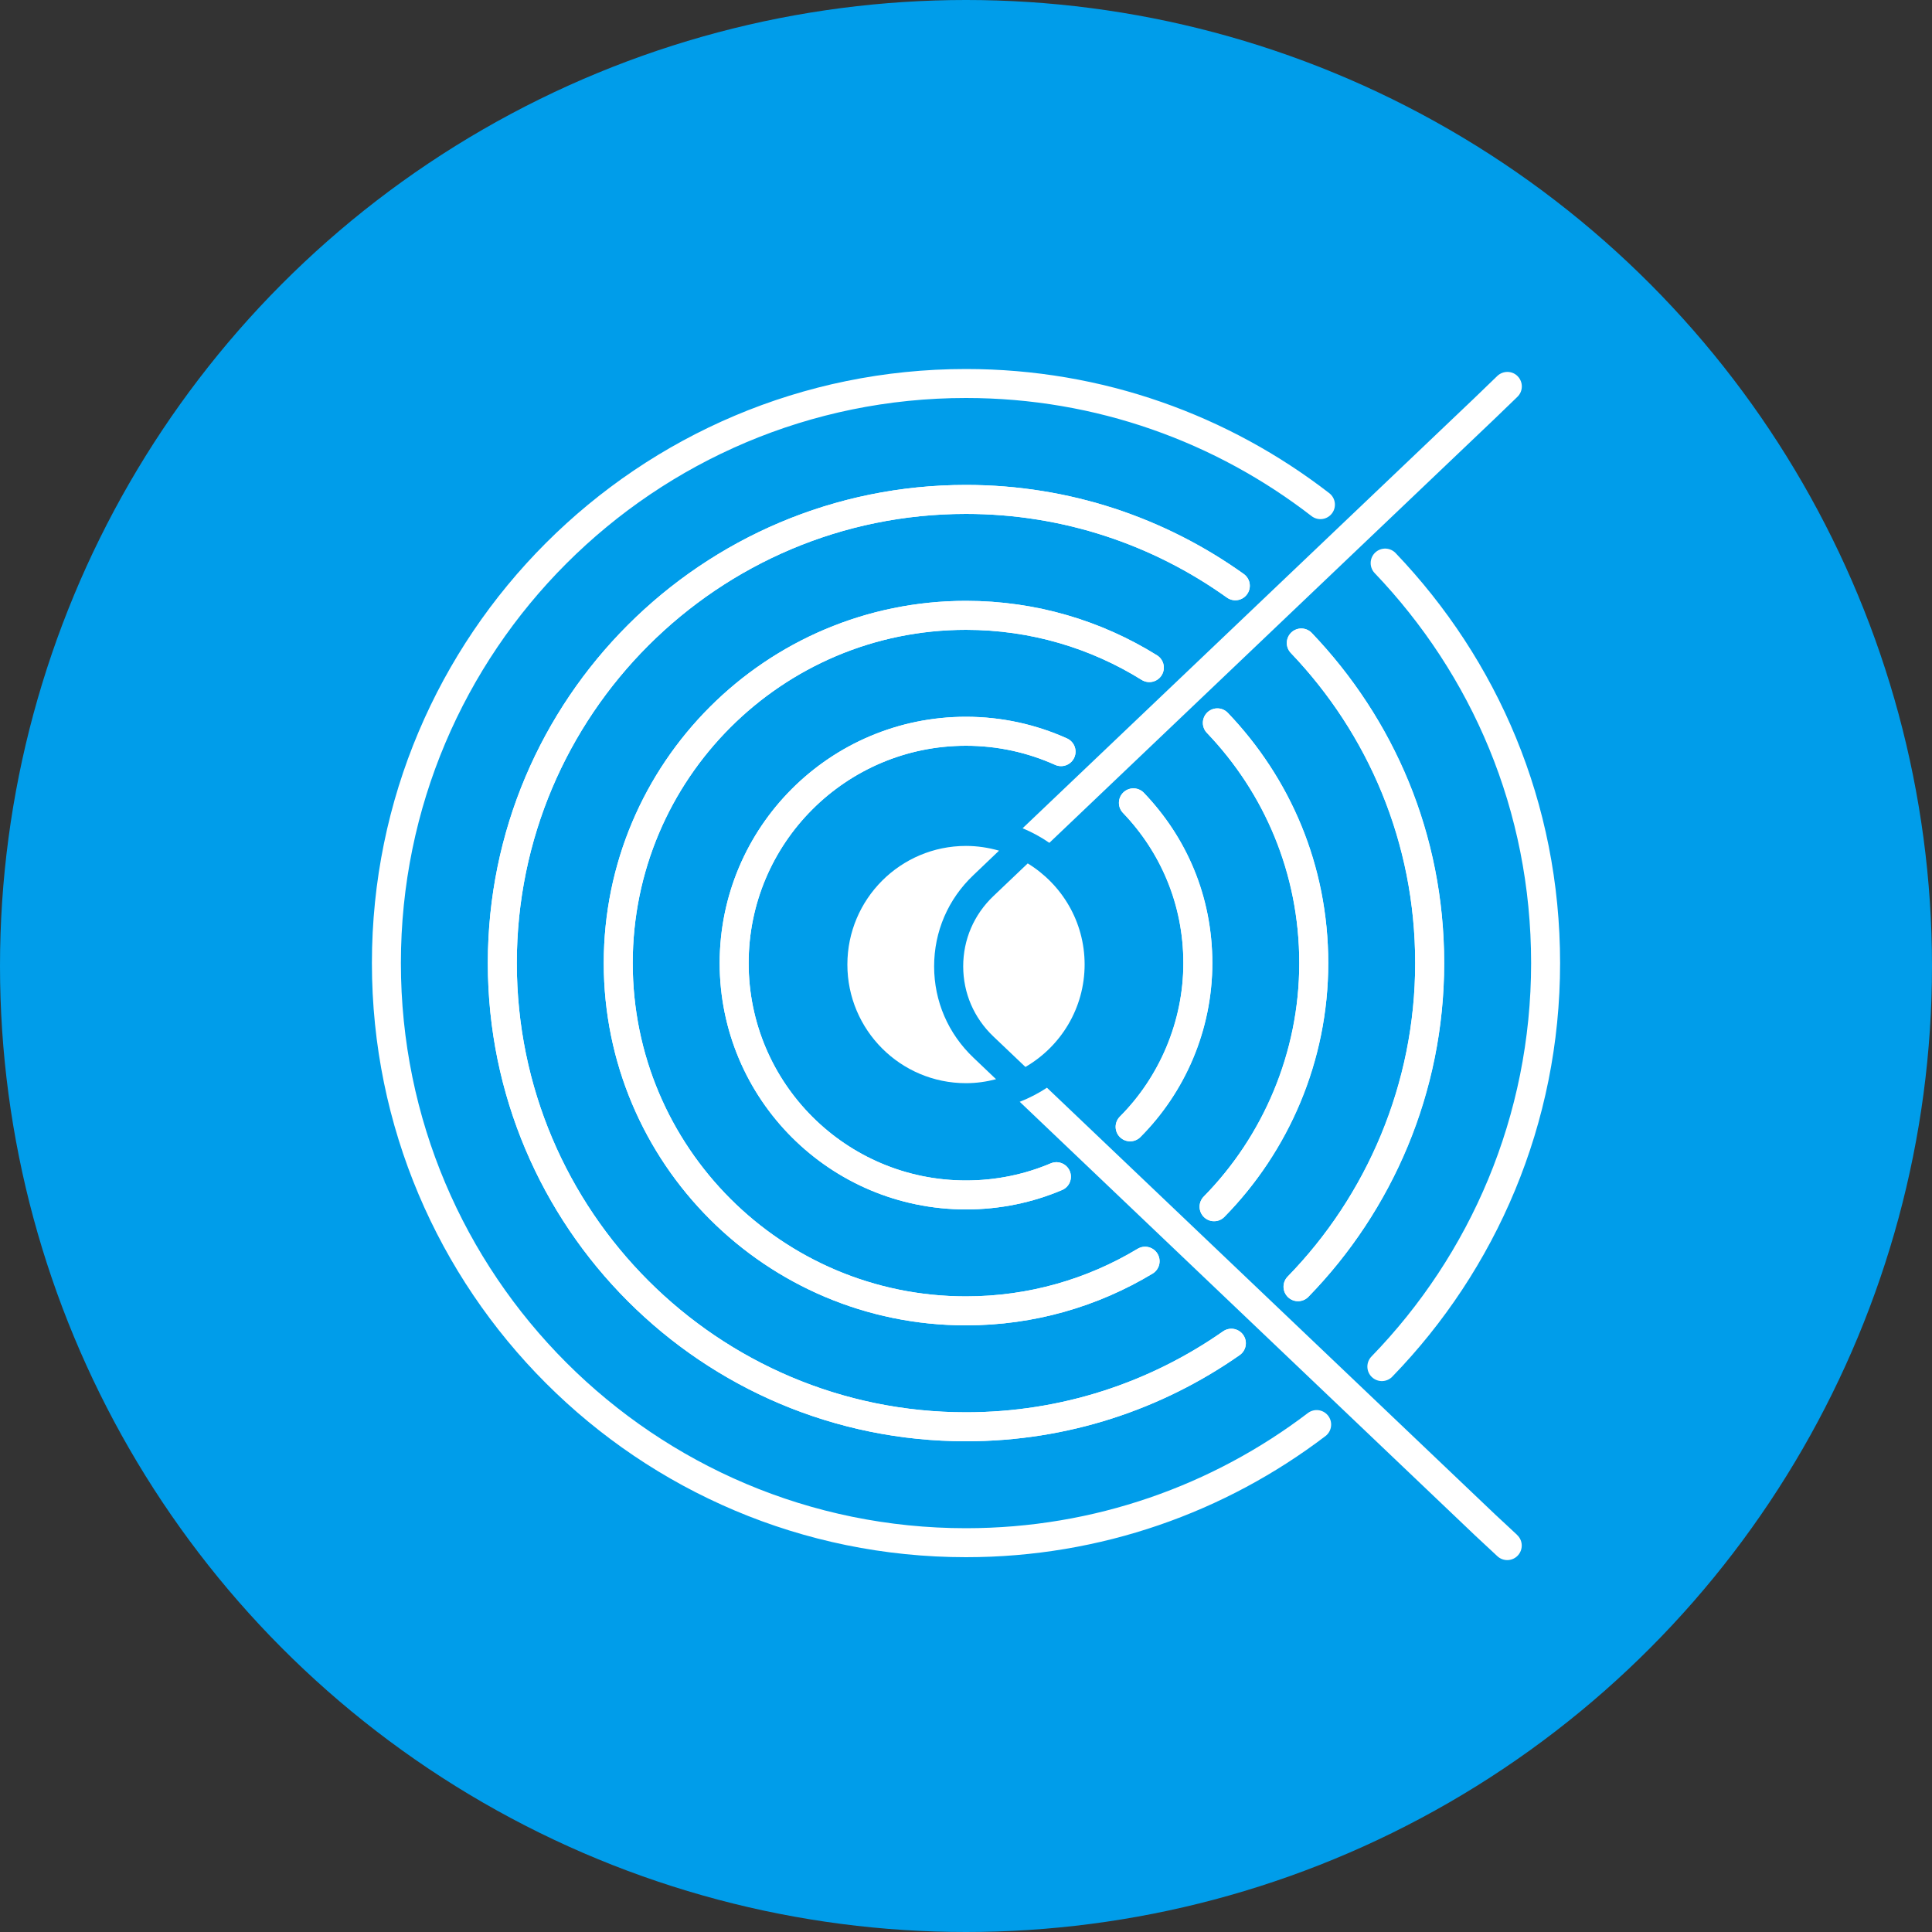
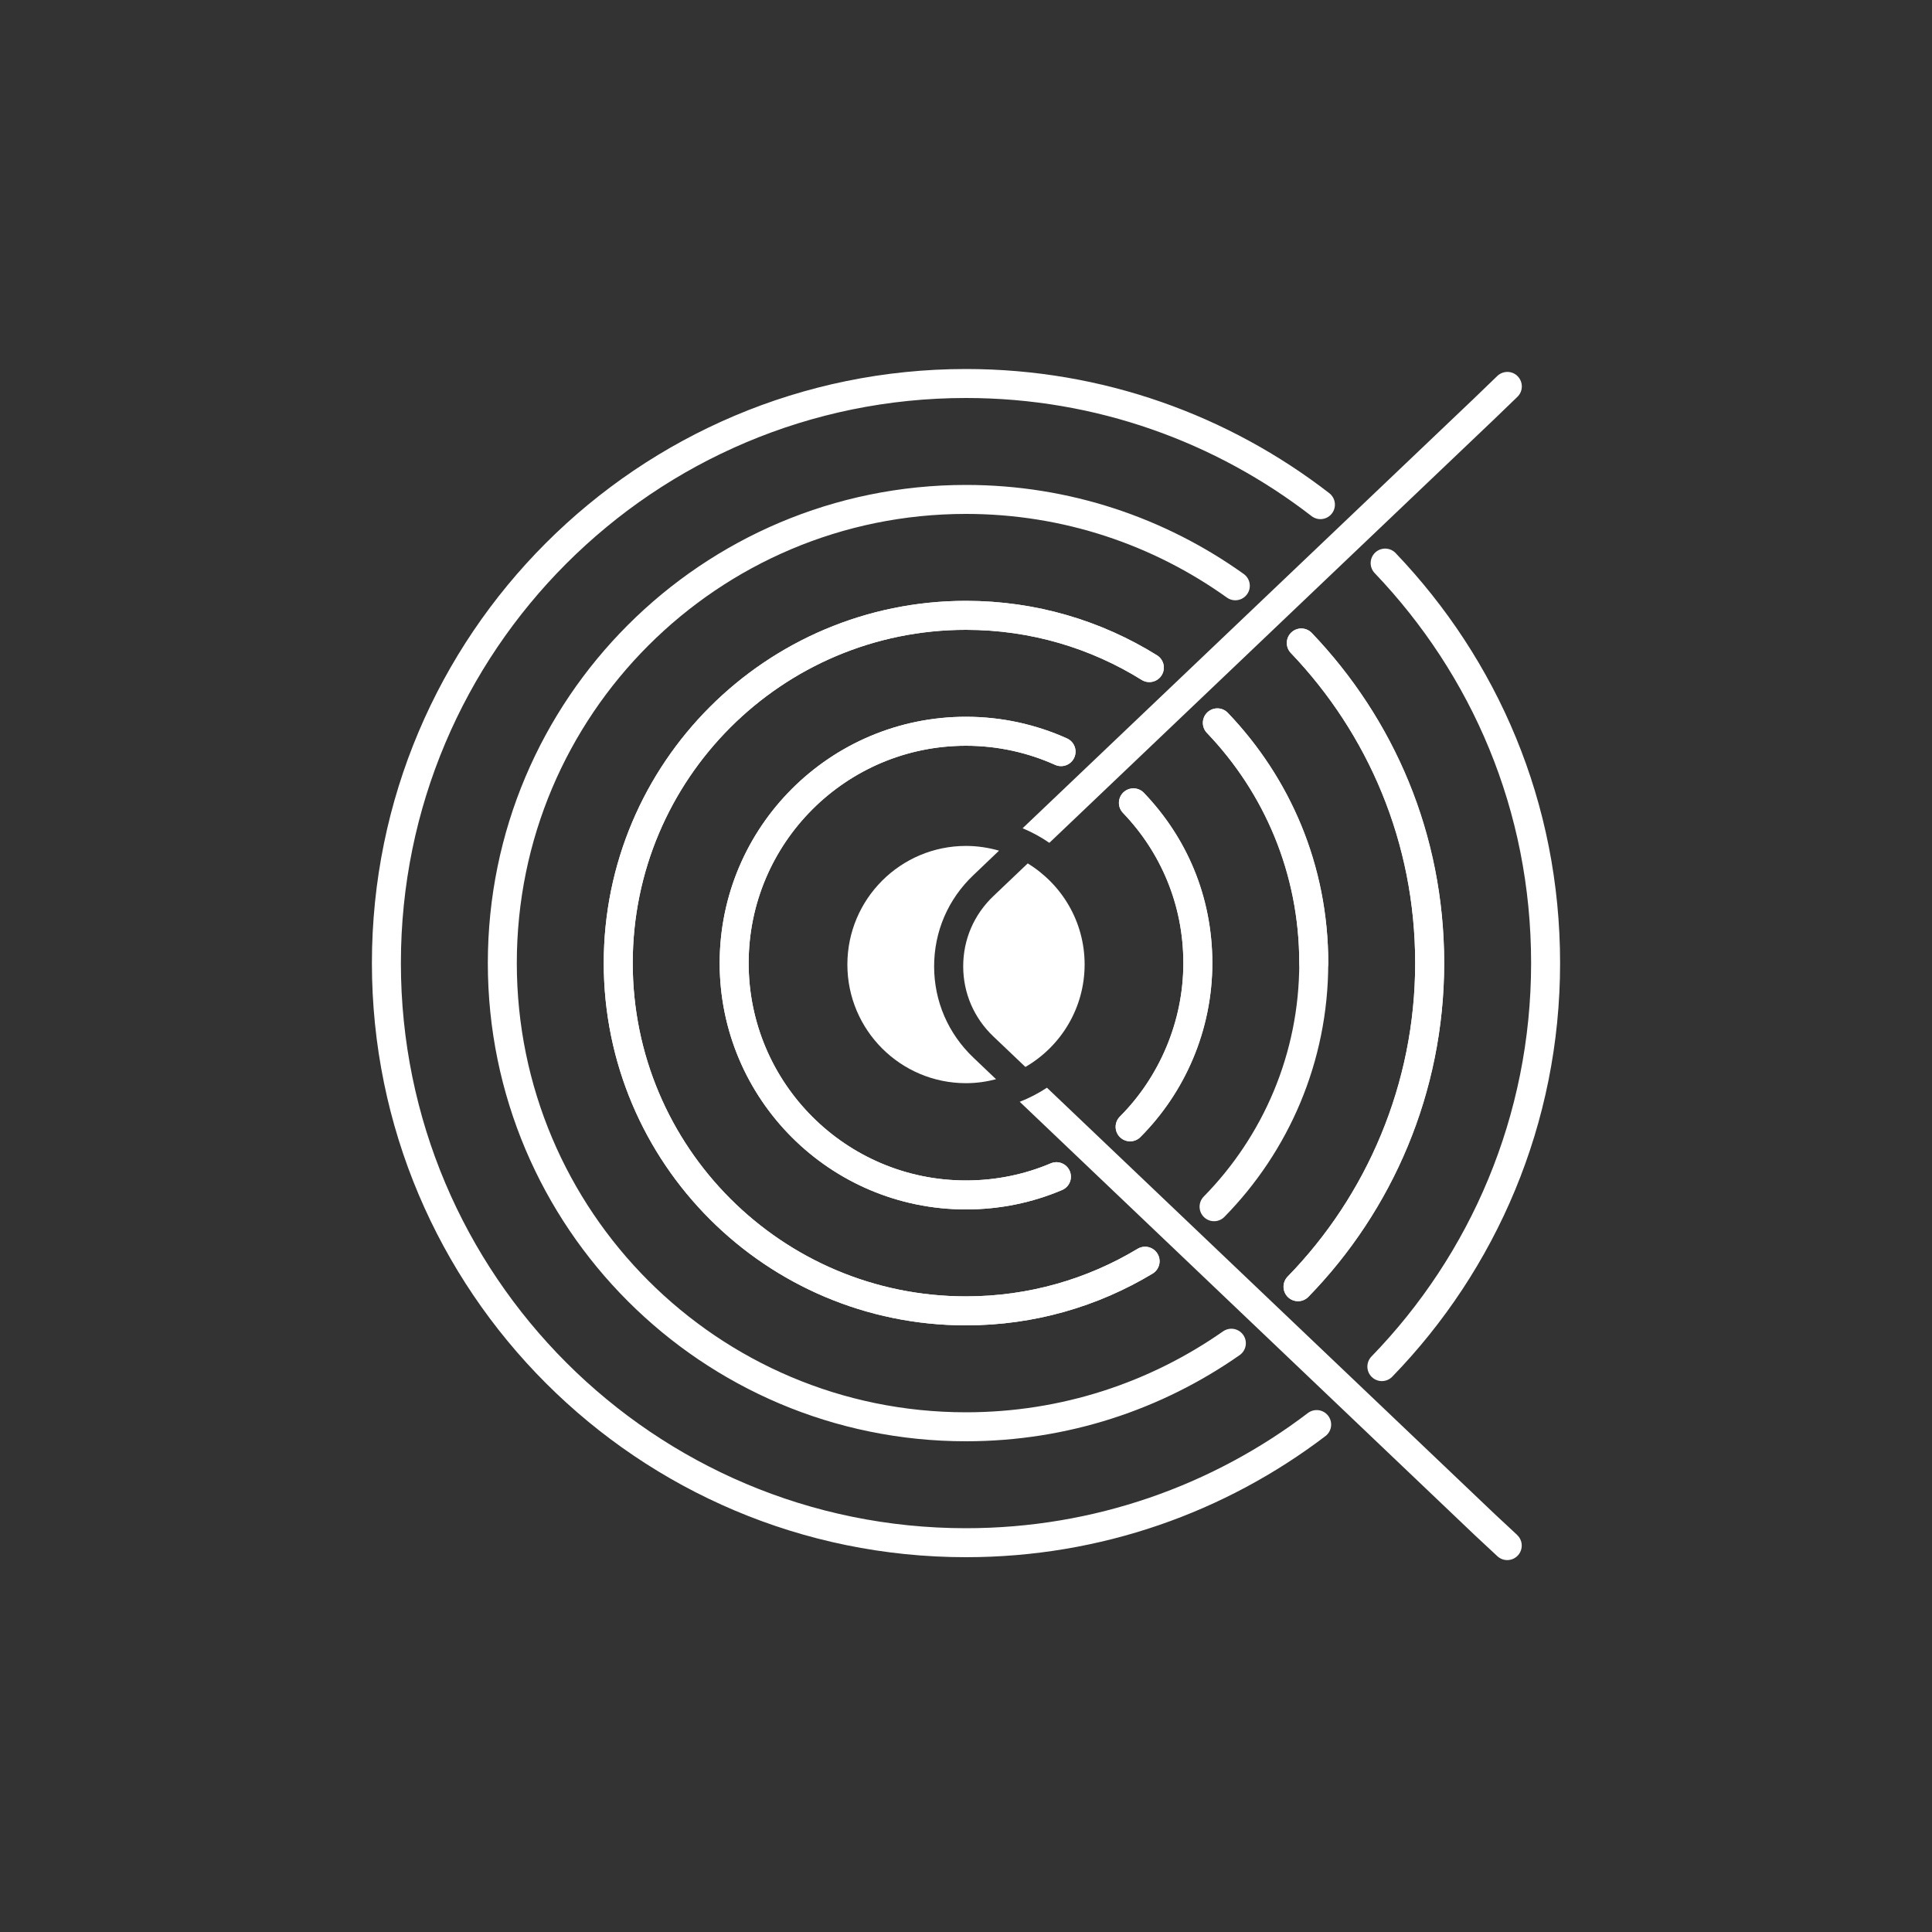
<svg xmlns="http://www.w3.org/2000/svg" id="FS_2023-Site_Redesign-eyeSight-v1b-Passive" viewBox="0 0 200 200">
  <rect x="0" y="0" width="200" height="200" fill="#333333" stroke="none" />
  <defs>
    <style>.cls-1{fill:#fff;}.cls-2{fill:#009dea;}.cls-3{fill:none;stroke:#fff;stroke-linecap:round;stroke-linejoin:round;stroke-width:3px;}</style>
  </defs>
-   <circle class="cls-2" cx="100" cy="100" r="100" />
  <g id="Passive">
    <path class="cls-3" d="m134.71,66.56c8.23,8.62,13.29,20.28,13.29,33.14s-5.2,24.85-13.63,33.5" />
    <path class="cls-3" d="m143.05,141.47c10.48-10.8,16.95-25.53,16.95-41.77s-6.33-30.64-16.61-41.41" />
-     <path class="cls-3" d="m127.47,139.05c-7.78,5.44-17.25,8.65-27.47,8.65-26.51,0-48-21.49-48-48s21.49-48,48-48c10.4,0,20.02,3.32,27.88,8.94" />
    <path class="cls-3" d="m136.69,52.24c-10.15-7.85-22.87-12.54-36.69-12.54-33.14,0-60,26.86-60,60s26.86,60,60,60c13.64,0,26.22-4.56,36.3-12.23" />
    <path class="cls-3" d="m127.88,60.64c-7.86-5.62-17.48-8.94-27.88-8.94-26.51,0-48,21.49-48,48s21.49,48,48,48c10.22,0,19.68-3.2,27.47-8.65" />
    <path class="cls-3" d="m118.54,130.56c-5.42,3.26-11.76,5.14-18.54,5.14-19.88,0-36-16.12-36-36s16.12-36,36-36c6.97,0,13.47,1.98,18.98,5.41" />
-     <path class="cls-3" d="m126.02,74.83c6.18,6.46,9.98,15.22,9.98,24.87s-3.94,18.73-10.32,25.22" />
+     <path class="cls-3" d="m126.02,74.83c6.18,6.46,9.98,15.22,9.98,24.87" />
    <path class="cls-3" d="m134.37,133.2c8.43-8.65,13.63-20.46,13.63-33.5s-5.06-24.52-13.29-33.14" />
    <path class="cls-3" d="m117.33,83.11c4.13,4.31,6.67,10.15,6.67,16.59s-2.68,12.61-7.01,16.95" />
    <path class="cls-3" d="m125.68,124.92c6.38-6.5,10.32-15.4,10.32-25.22s-3.8-18.4-9.98-24.87" />
    <path class="cls-3" d="m118.98,69.11c-5.51-3.43-12.01-5.41-18.98-5.41-19.88,0-36,16.12-36,36s16.12,36,36,36c6.78,0,13.13-1.88,18.54-5.14" />
    <path class="cls-3" d="m109.36,121.81c-2.87,1.22-6.04,1.89-9.36,1.89-13.25,0-24-10.75-24-24s10.75-24,24-24c3.51,0,6.84.76,9.84,2.11" />
    <path class="cls-3" d="m109.84,77.81c-3-1.35-6.33-2.11-9.84-2.11-13.25,0-24,10.75-24,24s10.75,24,24,24c3.32,0,6.48-.67,9.36-1.89" />
    <path class="cls-3" d="m116.99,116.65c4.33-4.34,7.01-10.33,7.01-16.95s-2.54-12.28-6.67-16.59" />
    <path class="cls-1" d="m96.7,100.04c0-3.6,1.44-6.96,4.07-9.45l2.65-2.53c-1.09-.31-2.23-.49-3.42-.49-6.78,0-12.28,5.5-12.28,12.28s5.5,12.28,12.28,12.28c1.08,0,2.11-.15,3.11-.41l-2.34-2.23c-2.62-2.49-4.07-5.85-4.07-9.45Z" />
    <path class="cls-1" d="m112.28,99.85c0-4.44-2.36-8.31-5.89-10.47l-3.55,3.38c-2.02,1.92-3.13,4.5-3.13,7.27,0,2.77,1.11,5.35,3.13,7.27l3.31,3.15c3.66-2.12,6.13-6.08,6.13-10.62Z" />
    <path class="cls-1" d="m154.76,43.32l2.32-2.24c.6-.58.61-1.52.04-2.12-.57-.6-1.52-.61-2.12-.04l-2.31,2.23-46.83,44.59c.98.41,1.9.91,2.77,1.51" />
    <path class="cls-1" d="m157.06,158.9l-2.31-2.15-46.37-44.15c-.88.58-1.83,1.07-2.82,1.46l-.1-.1,47.23,44.98,2.32,2.16c.29.27.66.4,1.02.4.4,0,.8-.16,1.1-.48.56-.61.53-1.56-.08-2.12Z" />
  </g>
</svg>